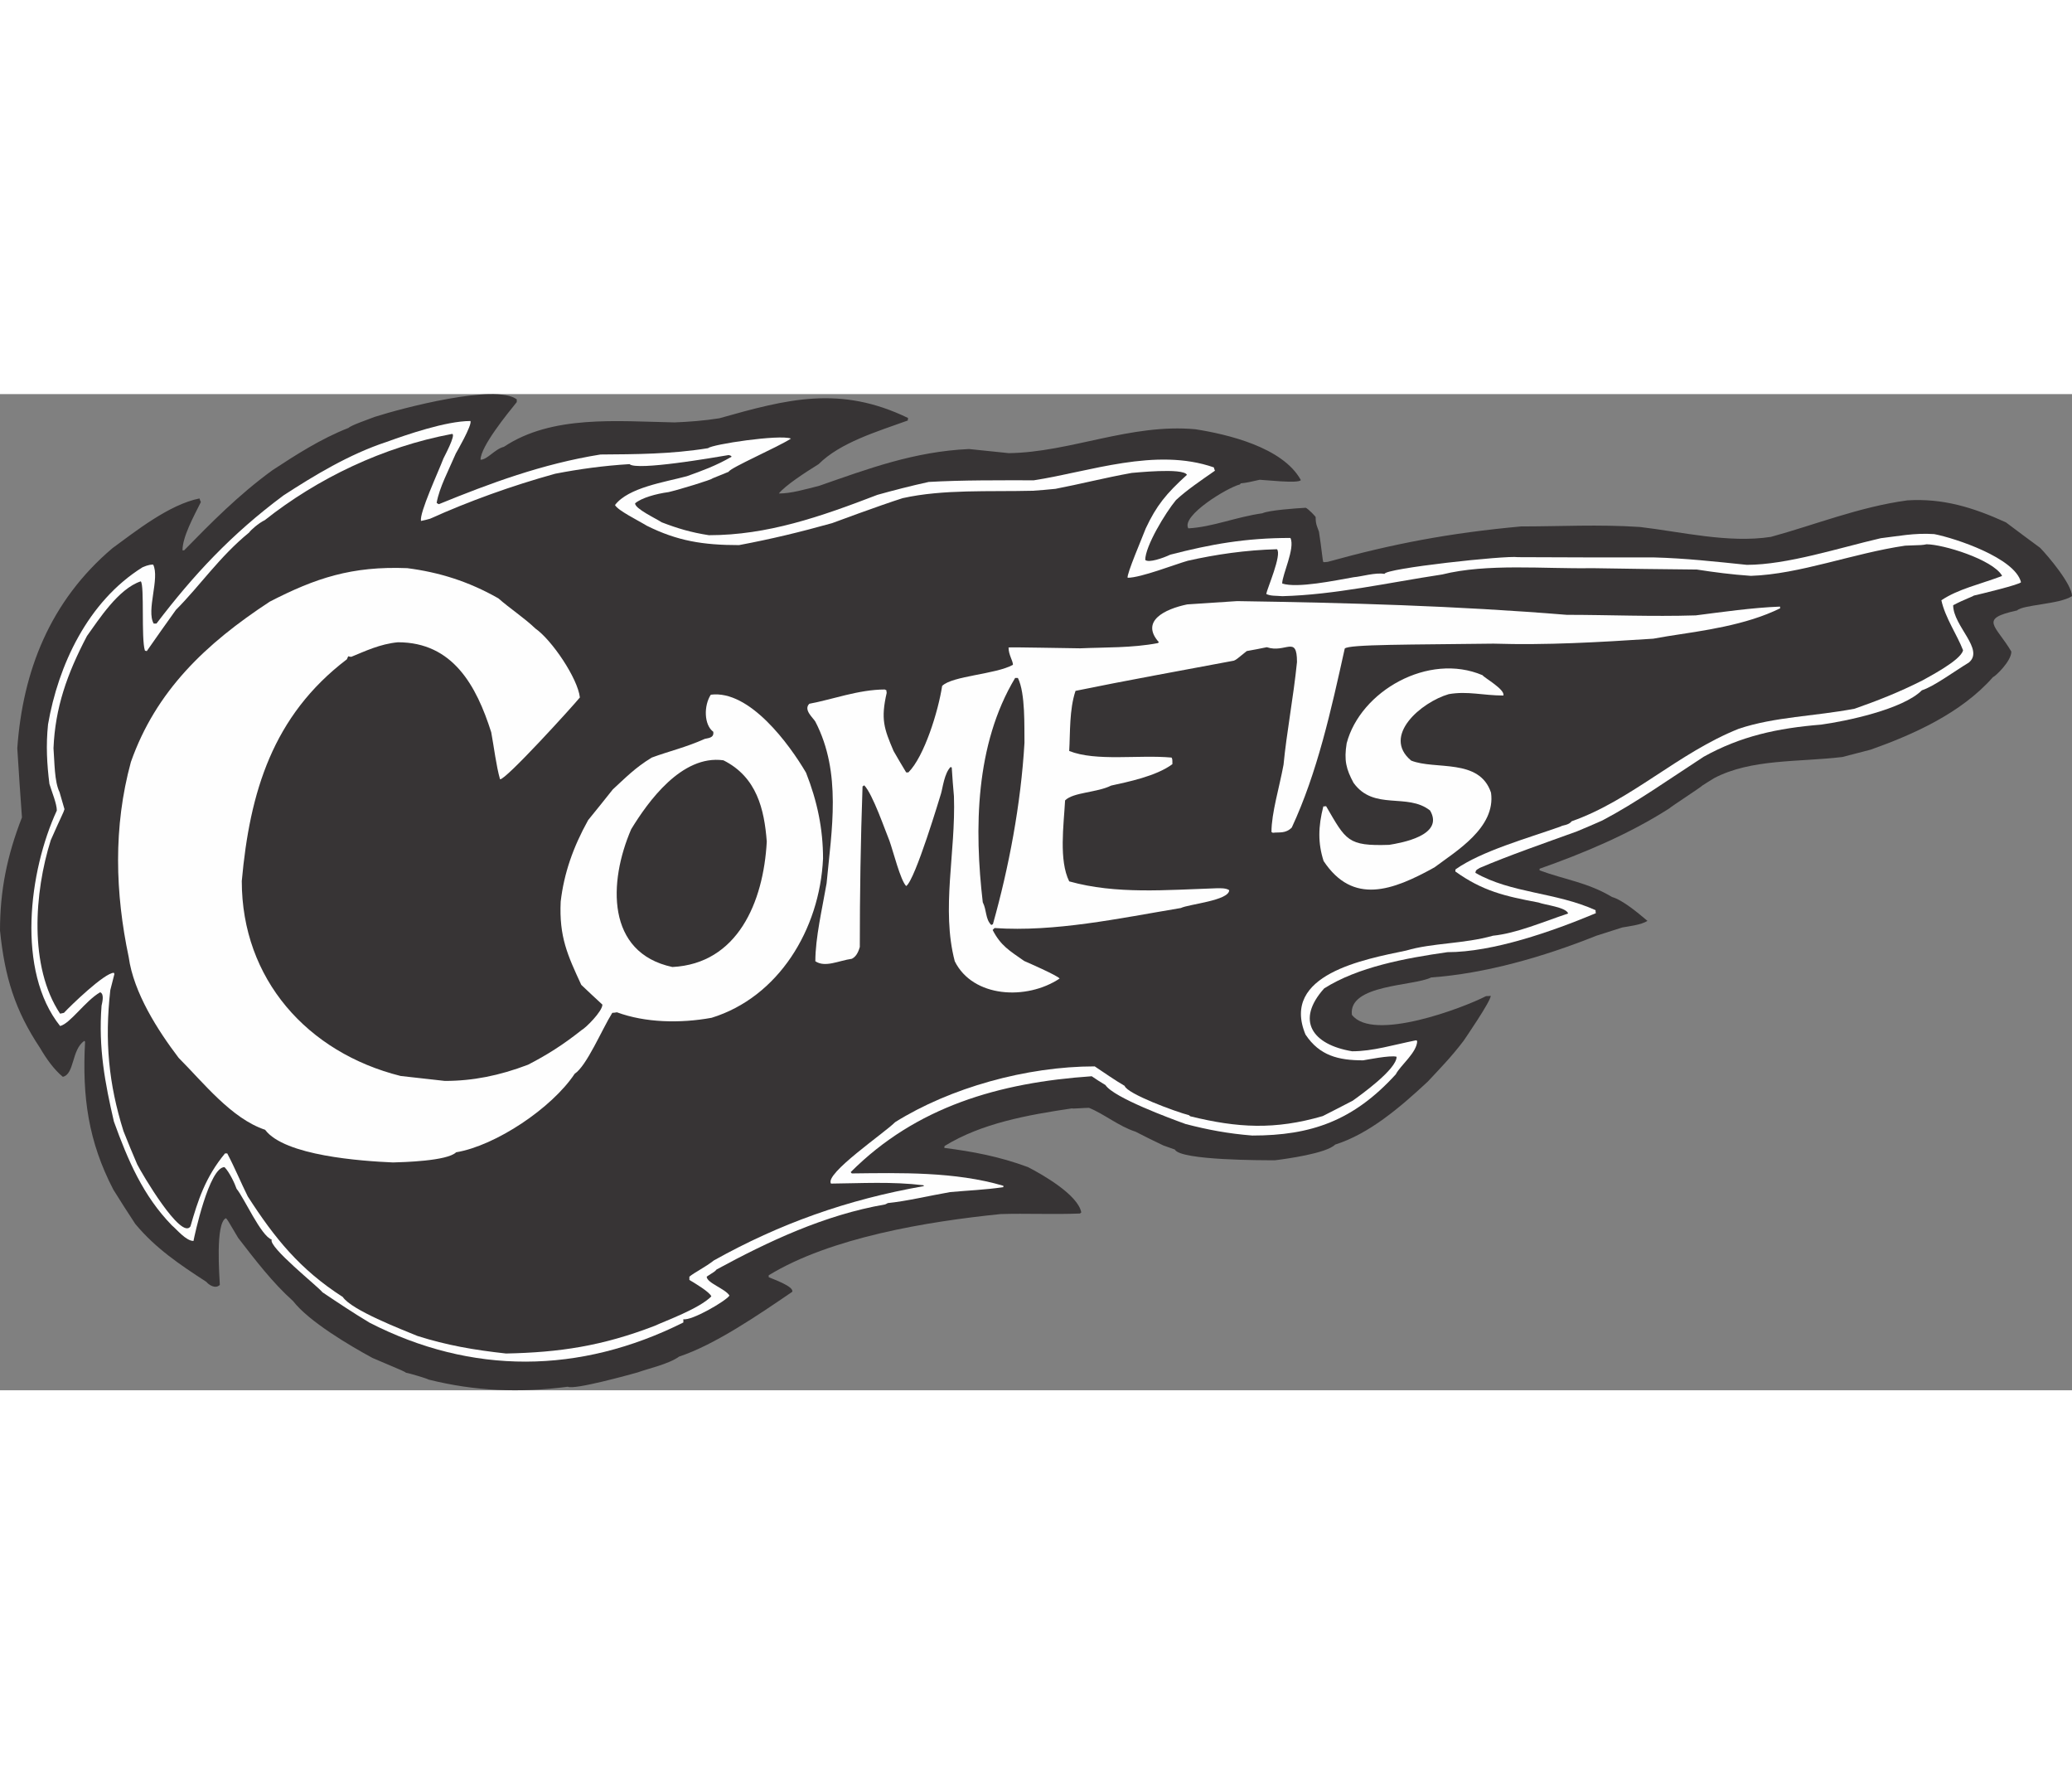
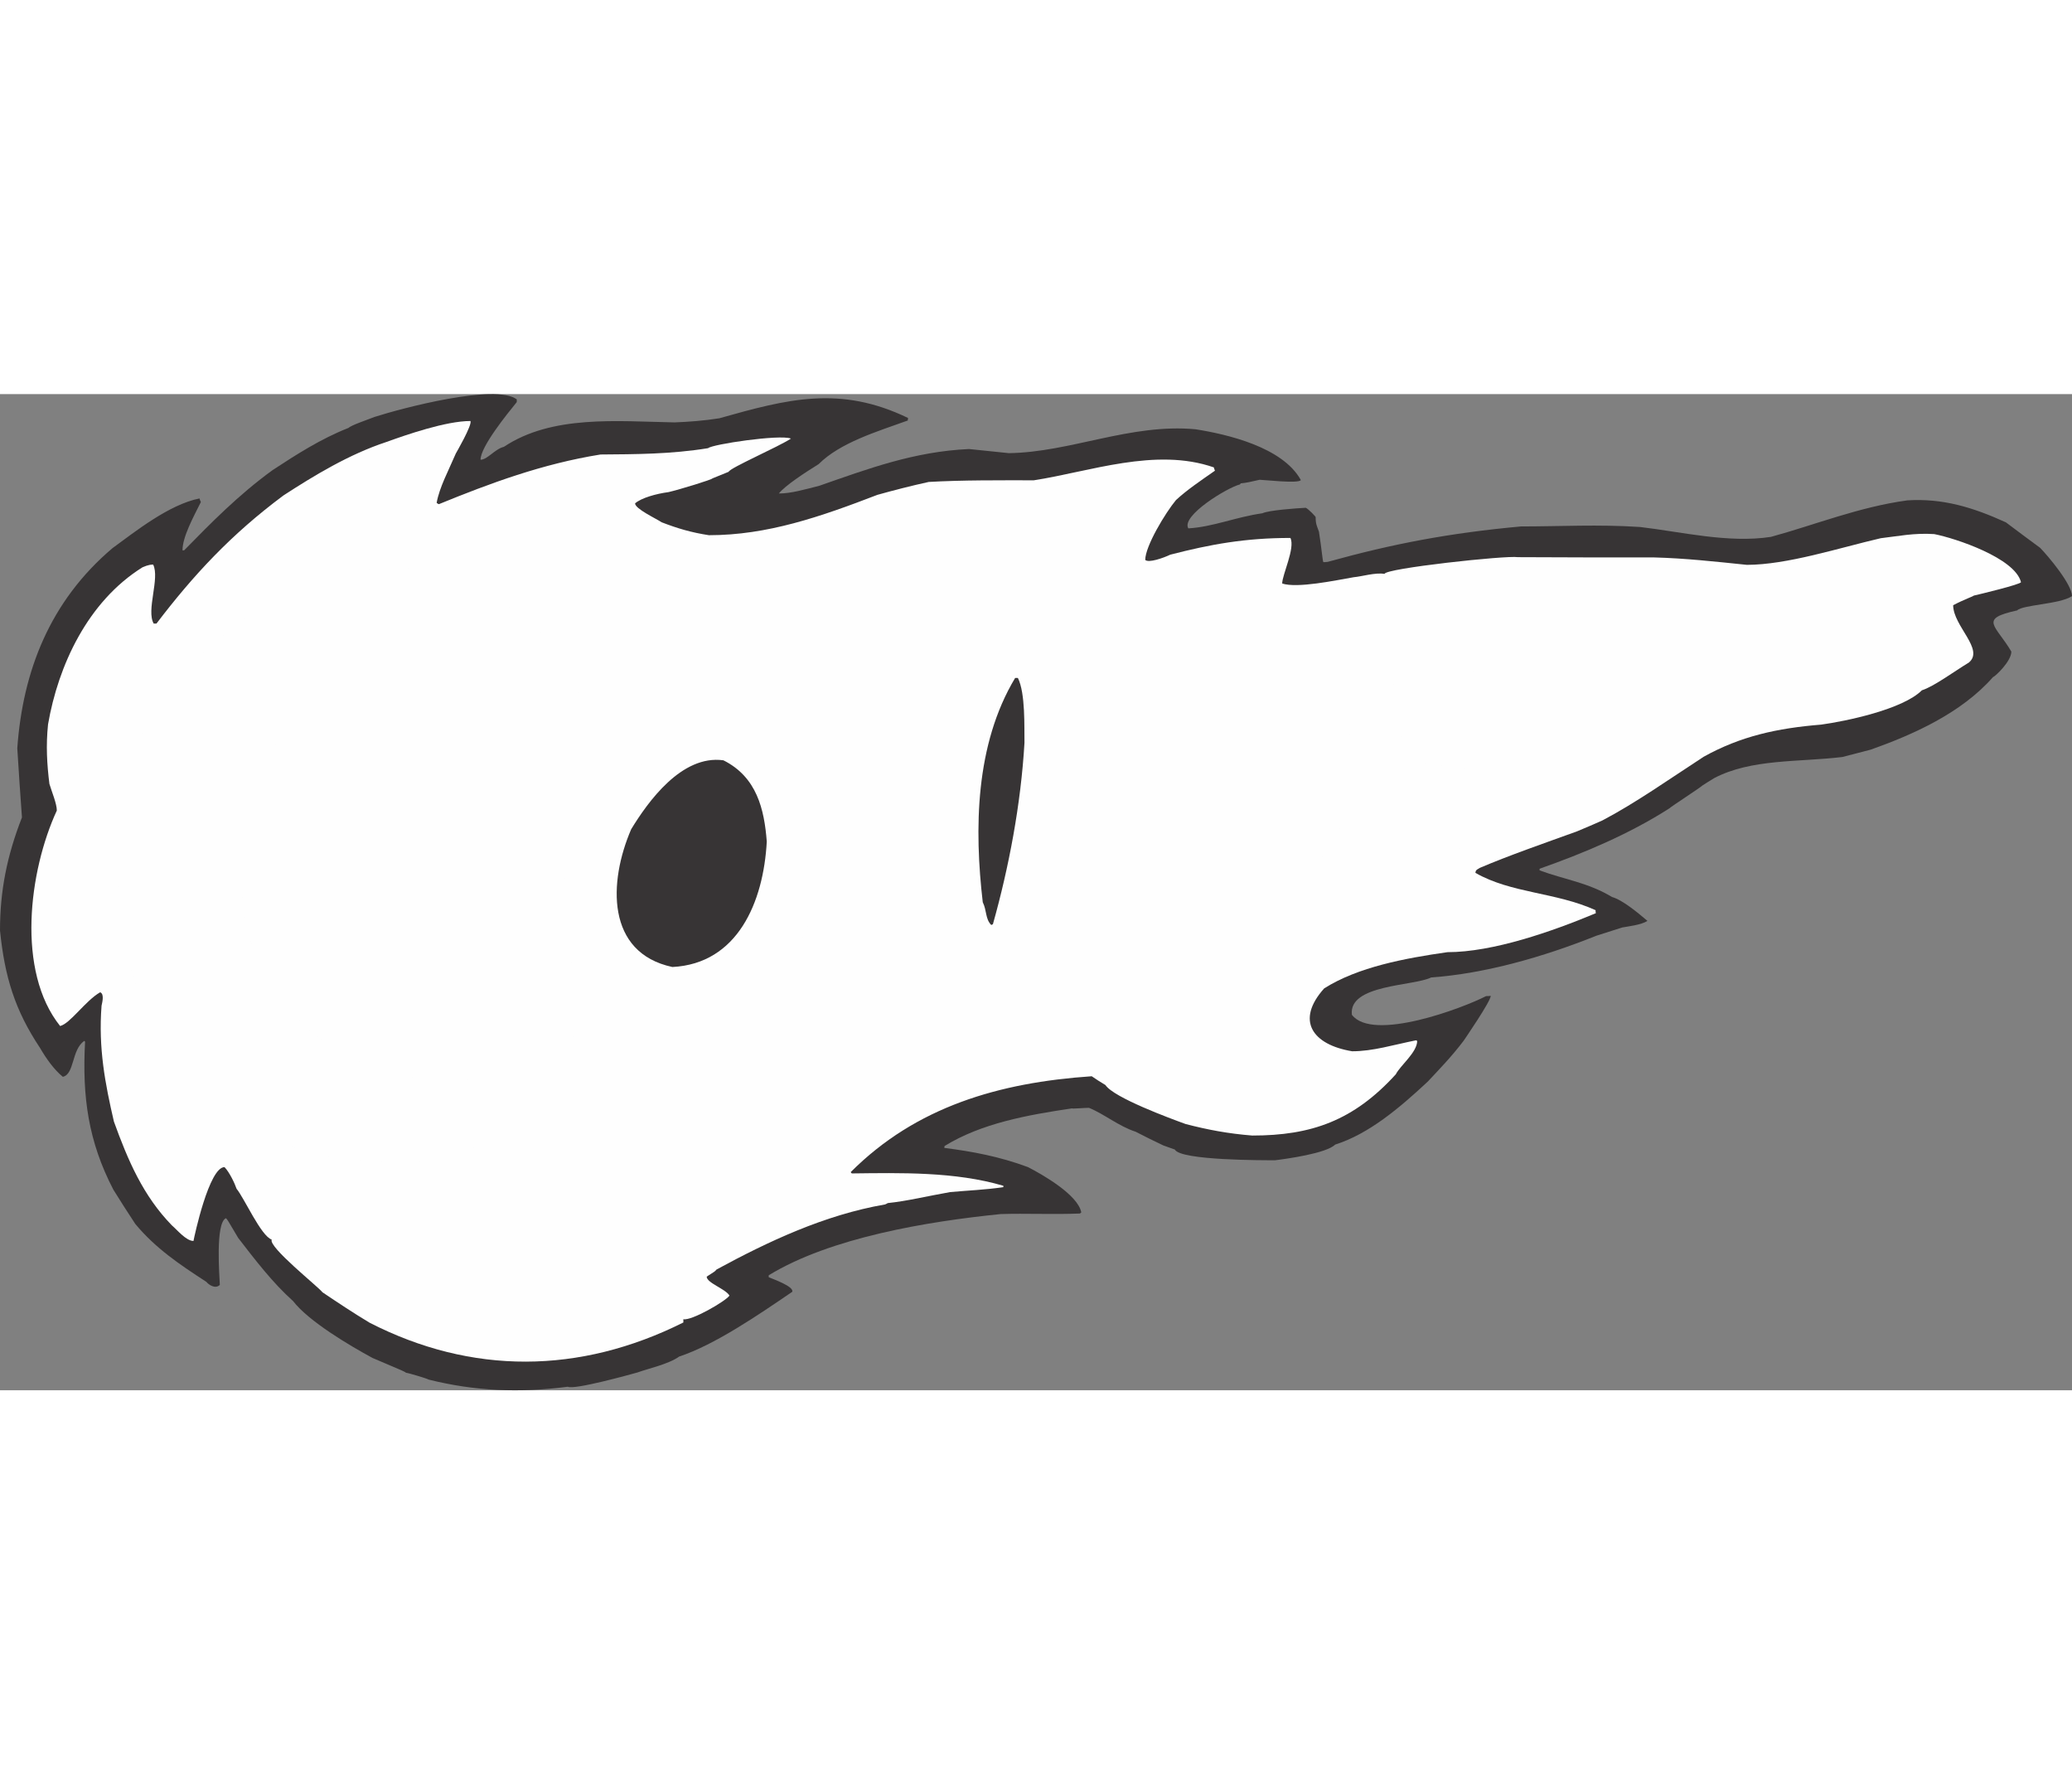
<svg xmlns="http://www.w3.org/2000/svg" xml:space="preserve" width="7.848in" height="6.757in" version="1.1" style="shape-rendering:geometricPrecision; text-rendering:geometricPrecision; image-rendering:optimizeQuality; fill-rule:evenodd; clip-rule:evenodd" viewBox="0 0 7847.73 3772.11">
  <rect x="0" y="0" width="7847.73" height="3772.11" fill="#808080" stroke="none" />
  <defs>
    <style type="text/css">
   
    .fil1 {fill:#FEFEFE}
    .fil0 {fill:#373435}
   
  </style>
  </defs>
  <g id="Layer_x0020__x0028_Black_x0020_and_x0020_White_x0029_">
    <g id="_2008576196304">
      <path class="fil0" d="M7847.73 765.07c-47.81,31.18 -186.06,32.22 -207.89,54.05 -147.6,32.22 -81.08,55.09 -21.83,155.92 0,36.38 -60.29,93.55 -69.64,96.67 -120.57,137.21 -304.55,218.28 -462.55,274.41 -36.38,9.35 -72.76,18.71 -108.1,28.06 -165.27,19.75 -345.09,6.24 -485.42,80.04 -15.59,9.35 -30.14,18.71 -44.7,28.06 -5.2,6.24 -123.69,83.15 -124.73,86.27 -155.92,99.79 -329.5,171.51 -491.65,228.68 0,2.08 0,4.16 0,6.24 92.51,34.3 182.94,45.74 274.41,100.83 40.54,11.43 99.79,61.33 134.09,90.43 -23.91,15.59 -73.8,20.79 -95.63,24.95 -33.26,10.39 -65.48,20.79 -97.71,31.18 -202.69,81.08 -422.01,143.44 -625.74,157.99 -66.52,33.26 -313.91,25.99 -300.4,141.36 79,103.94 422.01,-25.99 508.28,-70.68 5.2,0 11.43,0 17.67,-1.04 0,20.79 -98.75,164.23 -102.9,170.47 -45.74,60.29 -91.47,107.06 -135.13,153.84 -108.1,100.83 -223.48,198.53 -351.33,239.07 -33.26,33.26 -185.02,54.05 -227.64,59.25 -39.5,0 -358.6,1.04 -379.39,-40.54 -14.55,-5.2 -29.1,-10.39 -43.66,-15.59 -35.34,-16.63 -70.68,-34.3 -104.98,-51.97 -64.44,-20.79 -119.53,-67.56 -176.7,-90.43 -17.67,0 -62.37,4.16 -64.44,2.08 -168.39,24.95 -341.97,56.13 -482.3,142.4 -1.04,3.12 -1.04,5.2 -1.04,7.28 106.02,13.51 207.89,32.22 317.03,72.76 56.13,29.1 189.18,104.98 201.65,171.51 -2.08,2.08 -4.16,3.12 -5.2,4.16 -103.94,4.16 -202.69,-1.04 -300.4,2.08 -276.49,28.06 -643.41,88.35 -878.32,231.79 0,3.12 0,5.2 0,7.28 13.51,6.24 95.63,34.3 89.39,55.09 -127.85,87.31 -293.12,200.61 -428.25,245.31 -40.54,29.1 -118.5,45.74 -157.99,60.29 -30.14,8.32 -239.07,66.52 -264.02,54.05 -182.94,23.91 -352.37,16.63 -526.99,-27.03 -6.24,-4.16 -75.88,-24.95 -86.27,-25.99 -4.16,-4.16 -4.16,-4.16 -126.81,-56.13 -86.27,-46.77 -241.15,-138.24 -300.4,-215.16 -76.92,-68.6 -144.48,-156.95 -207.89,-239.07 -41.58,-70.68 -41.58,-70.68 -46.77,-74.84 -40.54,19.75 -23.91,221.4 -22.87,252.58 -17.67,17.67 -43.66,-2.08 -50.93,-11.43 -100.83,-65.48 -192.3,-126.81 -269.21,-219.32 -28.06,-42.62 -56.13,-86.27 -83.15,-129.93 -94.59,-181.9 -118.5,-351.33 -107.06,-560.26 -1.04,-1.04 -2.08,-2.08 -3.12,-3.12 -48.85,34.3 -36.38,125.77 -81.08,136.17 -33.26,-27.03 -63.41,-69.64 -86.27,-109.14 -95.63,-143.44 -134.09,-270.25 -151.76,-444.88 0,-149.68 25.99,-281.69 83.15,-428.25 -6.24,-87.31 -12.47,-174.63 -17.67,-261.94 20.79,-292.08 123.69,-557.14 360.68,-757.75 84.19,-61.33 214.12,-165.27 329.5,-188.14 1.04,5.2 3.12,9.35 5.2,13.51 -28.06,56.13 -69.64,132.01 -69.64,182.94 2.08,0 4.16,0 6.24,0 101.86,-103.94 205.81,-209.97 334.7,-303.51 87.31,-57.17 181.9,-118.5 287.92,-160.07 10.39,-10.39 72.76,-31.18 98.75,-41.58 103.94,-33.26 457.35,-126.81 538.43,-66.52 0,4.16 0,7.28 0,10.39 -35.34,43.66 -137.21,168.39 -137.21,218.28 25.99,0 54.05,-40.54 88.35,-48.85 182.94,-121.61 428.25,-96.67 646.53,-92.51 51.97,-2.08 111.22,-6.24 169.43,-15.59 257.78,-72.76 457.35,-125.77 715.13,-1.04 -1.04,3.12 -1.04,6.24 -1.04,9.35 -118.5,42.62 -256.74,84.19 -337.82,165.27 -51.97,32.22 -126.81,81.08 -150.72,111.22 46.77,0 98.75,-15.59 152.8,-29.1 185.02,-64.44 359.64,-129.93 567.53,-139.28 49.89,5.2 99.79,10.39 150.72,15.59 232.83,-3.12 461.51,-113.3 706.82,-90.43 119.53,18.71 330.54,67.56 399.14,192.3 -7.28,14.55 -141.36,-1.04 -155.92,-1.04 -27.03,6.24 -54.05,12.47 -71.72,13.51 -1.04,2.08 -2.08,3.12 -3.12,4.16 -46.77,11.43 -223.48,118.5 -195.41,166.31 92.51,-5.2 178.78,-42.62 280.65,-57.17 23.91,-11.43 125.77,-18.71 164.23,-20.79 8.32,3.12 40.54,35.34 37.42,36.38 0,25.99 5.2,33.26 12.47,54.05 10.39,65.48 13.51,109.14 16.63,115.38 5.2,0 10.39,0 16.63,-1.04 247.39,-68.6 460.47,-109.14 731.76,-134.09 148.64,0 294.16,-8.32 451.11,2.08 152.8,17.67 334.7,62.37 495.81,37.42 167.35,-45.74 333.66,-113.3 516.6,-138.24 134.09,-8.32 247.39,25.99 373.16,83.15 42.62,32.22 86.27,64.44 129.93,96.67 31.18,32.22 120.57,138.24 120.57,182.94z" />
      <path class="fil1" d="M7654.4 712.06c0,8.32 -160.07,46.77 -178.78,50.93 -2.08,3.12 -34.3,13.51 -77.96,36.38 0,79 119.53,167.35 59.25,217.24 -55.09,33.26 -132.01,90.43 -177.74,104.98 -72.76,72.76 -290,117.46 -381.47,129.93 -166.31,13.51 -304.55,43.66 -444.88,121.61 -130.97,85.23 -258.82,175.66 -383.55,241.15 -32.22,14.55 -64.44,28.06 -96.67,41.58 -120.57,43.66 -258.82,91.47 -367.96,138.24 -16.63,9.35 -14.55,10.39 -16.63,18.71 136.17,77.96 303.51,72.76 455.27,141.36 0,4.16 0,8.32 1.04,11.43 -166.31,69.64 -389.79,147.6 -562.33,147.6 -160.07,22.87 -338.86,56.13 -466.71,137.21 -109.14,121.61 -44.7,213.08 106.02,238.03 79,0 153.84,-23.91 242.19,-41.58 1.04,1.04 2.08,2.08 4.16,2.08 0,43.66 -64.44,93.55 -81.08,126.81 -160.07,175.66 -320.15,231.79 -543.62,231.79 -91.47,-7.28 -168.39,-21.83 -252.58,-43.66 -57.17,-20.79 -272.33,-99.79 -303.51,-147.6 -17.67,-10.39 -35.34,-21.83 -51.97,-33.26 -351.33,23.91 -665.24,115.38 -912.62,362.76 1.04,2.08 2.08,4.16 4.16,5.2 182.94,-2.08 390.83,-7.28 573.77,46.77 0,2.08 0,4.16 0,5.2 -70.68,10.39 -134.09,12.47 -201.65,18.71 -83.15,14.55 -164.23,34.3 -235.95,41.58 -4.16,2.08 -7.28,4.16 -10.39,5.2 -229.72,39.5 -444.88,141.36 -638.21,246.35 -6.24,7.28 -6.24,7.28 -37.42,27.03 0,23.91 70.68,45.74 86.27,71.72 -13.51,20.79 -144.48,96.67 -174.63,89.39 0,4.16 0,8.32 0,12.47 -392.91,196.45 -802.44,198.53 -1188.07,1.04 -62.37,-37.42 -118.5,-74.84 -178.78,-115.38 -15.59,-20.79 -205.81,-171.51 -192.3,-199.57 -40.54,-13.51 -104.98,-159.03 -133.05,-192.3 -6.24,-18.71 -27.03,-63.41 -45.74,-82.12 -58.21,0 -114.34,261.94 -117.46,279.61 -28.06,0 -62.37,-42.62 -82.12,-59.25 -109.14,-112.26 -166.31,-246.35 -219.32,-392.91 -33.26,-143.44 -59.25,-278.57 -46.77,-438.64 1.04,-7.28 12.47,-43.66 -5.2,-50.93 -56.13,32.22 -113.3,118.5 -151.76,127.85 -166.31,-207.89 -118.5,-586.24 -12.47,-815.96 0,-25.99 -18.71,-69.64 -28.06,-100.83 -9.35,-74.84 -13.51,-145.52 -5.2,-225.56 38.46,-222.44 149.68,-464.63 357.57,-594.56 6.24,-2.08 20.79,-10.39 40.54,-10.39 25.99,51.97 -27.03,173.59 2.08,223.48 3.12,0 6.24,0 10.39,0 139.28,-182.94 282.73,-337.82 481.26,-485.42 115.38,-74.84 248.42,-155.92 390.83,-202.69 74.84,-27.03 224.52,-79 317.03,-79 8.32,13.51 -55.09,122.65 -55.09,122.65 -28.06,65.48 -62.37,128.89 -72.76,187.1 2.08,2.08 5.2,4.16 8.32,5.2 193.33,-79 391.87,-152.8 612.23,-188.14 133.05,-1.04 266.1,-1.04 407.46,-23.91 14.55,-14.55 271.29,-53.01 313.91,-36.38 -46.77,31.18 -231.79,111.22 -235.95,125.77 -20.79,8.32 -41.58,16.63 -61.33,24.95 0,4.16 -125.77,42.62 -166.31,51.97 -46.77,6.24 -102.9,21.83 -126.81,42.62 0,20.79 79,57.17 100.83,71.72 59.25,22.87 111.22,38.46 178.78,48.85 221.4,0 422.01,-69.64 638.21,-152.8 59.25,-16.63 127.85,-34.3 194.37,-48.85 127.85,-7.28 265.06,-6.24 398.1,-6.24 209.97,-32.22 461.51,-125.77 681.87,-48.85 1.04,4.16 2.08,8.32 4.16,12.47 -55.09,38.46 -106.02,72.76 -147.6,111.22 -40.54,48.85 -116.42,174.63 -116.42,226.6 12.47,12.47 68.6,-7.28 94.59,-19.75 152.8,-39.5 284.81,-63.41 455.27,-63.41 18.71,38.46 -31.18,139.28 -31.18,172.55 57.17,18.71 199.57,-11.43 271.29,-23.91 28.06,-2.08 82.12,-18.71 116.42,-12.47 0,-20.79 460.47,-70.68 505.17,-63.41 171.51,1.04 344.05,1.04 516.6,1.04 116.42,3.12 229.72,15.59 350.29,28.06 152.8,0 350.29,-64.44 507.24,-100.83 63.41,-7.28 126.81,-20.79 202.69,-15.59 80.04,15.59 305.59,90.43 328.46,181.9z" />
-       <path class="fil0" d="M7581.64 689.19c-83.15,31.18 -165.27,48.85 -228.68,91.47 14.55,66.52 59.25,129.93 82.12,189.18 -7.28,38.46 -138.24,104.98 -153.84,114.34 -90.43,45.74 -173.59,77.96 -256.74,107.06 -152.8,29.1 -301.44,30.14 -438.64,75.88 -229.72,91.47 -407.46,271.29 -633.02,350.29 -11.43,15.59 -35.34,14.55 -41.58,19.75 -128.89,45.74 -298.32,92.51 -398.1,162.15 -1.04,3.12 -1.04,6.24 -1.04,8.32 102.9,73.8 187.1,93.55 314.95,117.46 23.91,9.35 104.98,17.67 112.26,41.58 -96.67,32.22 -194.37,74.84 -284.81,84.19 -110.18,31.18 -230.75,27.03 -328.46,56.13 -159.03,33.26 -476.06,90.43 -381.47,318.07 53.01,80.04 124.73,97.71 218.28,97.71 8.32,-1.04 104.98,-20.79 126.81,-13.51 0,47.81 -137.21,145.52 -166.31,166.31 -38.46,19.75 -75.88,39.5 -113.3,58.21 -181.9,53.01 -323.26,44.7 -501.01,1.04 -2.08,-1.04 -4.16,-2.08 -5.2,-4.16 -51.97,-13.51 -234.91,-81.08 -244.27,-111.22 -37.42,-21.83 -75.88,-48.85 -113.3,-73.8 -258.82,0 -547.78,81.08 -755.67,211.01 -42.62,42.62 -268.17,195.41 -243.23,232.83 115.38,-1.04 229.72,-8.32 350.29,6.24 0,1.04 1.04,2.08 2.08,3.12 -291.04,50.93 -546.74,142.4 -796.21,281.69 -31.18,24.95 -70.68,43.66 -92.51,61.33 0,4.16 0,8.32 0,12.47 12.47,7.28 77.96,45.74 83.15,62.37 -46.77,46.77 -171.51,91.47 -214.12,111.22 -199.57,76.92 -361.72,100.83 -563.37,104.98 -122.65,-13.51 -224.52,-31.18 -335.74,-66.52 -60.29,-24.95 -249.46,-97.71 -282.73,-147.6 -162.15,-103.94 -257.78,-222.44 -359.64,-380.43 -25.99,-51.97 -48.85,-108.1 -77.96,-163.19 -3.12,0 -6.24,0 -8.32,0 -74.84,90.43 -102.9,178.78 -130.97,276.49 -35.34,53.01 -185.02,-201.65 -201.65,-234.91 -17.67,-41.58 -35.34,-83.15 -51.97,-125.77 -56.13,-178.78 -71.72,-340.93 -49.89,-534.27 5.2,-19.75 10.39,-40.54 15.59,-61.33 -1.04,-1.04 -2.08,-2.08 -2.08,-4.16 -35.34,0 -164.23,124.73 -189.18,151.76 -5.2,1.04 -10.39,2.08 -14.55,3.12 -118.5,-177.74 -97.71,-459.43 -35.34,-656.92 41.58,-94.59 48.85,-104.98 51.97,-117.46 -6.24,-20.79 -12.47,-42.62 -18.71,-64.44 -19.75,-40.54 -18.71,-113.3 -22.87,-166.31 6.24,-152.8 50.93,-280.65 126.81,-425.13 43.66,-60.29 118.5,-178.78 203.73,-206.85 14.55,14.55 1.04,217.24 15.59,261.94 2.08,1.04 4.16,2.08 7.28,2.08 36.38,-51.97 72.76,-103.94 110.18,-155.92 91.47,-91.47 164.23,-200.61 277.53,-293.12 5.2,-8.32 35.34,-35.34 59.25,-46.77 199.57,-157.99 448,-277.53 708.89,-326.38 17.67,0 -32.22,91.47 -32.22,92.51 -19.75,51.97 -91.47,205.81 -85.23,236.99 11.43,-2.08 22.87,-5.2 34.3,-8.32 147.6,-66.52 308.71,-124.73 473.98,-170.47 91.47,-17.67 180.86,-30.14 281.69,-36.38 25.99,25.99 320.15,-24.95 375.24,-34.3 8.32,2.08 8.32,2.08 11.43,6.24 -61.33,35.34 -114.34,54.05 -169.43,73.8 -85.23,22.87 -221.4,42.62 -272.33,109.14 10.39,20.79 91.47,60.29 119.53,77.96 116.42,58.21 214.12,73.8 350.29,73.8 121.61,-22.87 229.72,-48.85 352.37,-83.15 0,0 178.78,-66.52 267.13,-94.59 153.84,-34.3 327.42,-23.91 493.73,-28.06 28.06,-2.08 56.13,-4.16 85.23,-7.28 92.51,-17.67 185.02,-41.58 288.96,-60.29 6.24,0 195.41,-20.79 208.93,7.28 -79,71.72 -115.38,116.42 -155.92,202.69 -10.39,28.06 -73.8,175.66 -68.6,187.1 49.89,0 179.82,-50.93 227.64,-64.44 106.02,-23.91 219.32,-40.54 337.82,-43.66 19.75,19.75 -37.42,149.68 -40.54,169.43 16.63,8.32 36.38,6.24 61.33,8.32 198.53,-5.2 399.14,-50.93 604.95,-82.12 170.47,-42.62 384.59,-20.79 567.53,-23.91 132.01,2.08 264.02,4.16 397.06,5.2 67.56,10.39 129.93,18.71 204.77,23.91 186.06,-6.24 385.63,-85.23 584.16,-114.34 65.48,-2.08 65.48,-2.08 81.08,-5.2 62.37,0 249.46,57.17 285.84,118.5 -1.04,1.04 -1.04,2.08 -1.04,2.08z" />
-       <path class="fil1" d="M6742.81 810.81c-129.93,64.44 -293.12,85.23 -427.21,106.02 -18.71,3.12 -36.38,6.24 -54.05,9.35 -207.89,13.51 -404.34,24.95 -604.95,18.71 -306.63,4.16 -549.86,2.08 -563.37,18.71 -51.97,234.91 -103.94,469.82 -200.61,677.71 -23.91,23.91 -47.81,16.63 -71.72,19.75 -2.08,-1.04 -4.16,-2.08 -5.2,-3.12 0,-71.72 30.14,-169.43 45.74,-254.66 11.43,-120.57 37.42,-254.66 50.93,-388.75 0,-103.94 -42.62,-32.22 -114.34,-56.13 -25.99,5.2 -50.93,10.39 -75.88,14.55 -39.5,32.22 -39.5,32.22 -48.85,36.38 -203.73,38.46 -407.46,74.84 -599.75,114.34 -23.91,71.72 -19.75,157.99 -23.91,227.64 101.86,40.54 262.98,13.51 387.71,24.95 3.12,6.24 3.12,6.24 3.12,24.95 -61.33,45.74 -170.47,67.56 -231.79,81.08 -54.05,27.03 -143.44,24.95 -174.63,56.13 -5.2,94.59 -23.91,226.6 15.59,306.63 177.74,49.89 369,32.22 560.26,25.99 12.47,0 33.26,-1.04 45.74,7.28 0,39.5 -153.84,53.01 -182.94,67.56 -235.95,39.5 -477.1,91.47 -705.78,75.88 -3.12,3.12 -5.2,5.2 -7.28,7.28 31.18,60.29 63.41,77.96 119.53,117.46 5.2,2.08 128.89,56.13 134.09,66.52 -124.73,83.15 -328.46,72.76 -397.06,-65.48 -51.97,-198.53 4.16,-410.58 -3.12,-624.7 -3.12,-36.38 -6.24,-72.76 -8.32,-109.14 -2.08,0 -3.12,-1.04 -4.16,-2.08 -23.91,23.91 -30.14,80.04 -36.38,100.83 -3.12,9.35 -97.71,327.42 -132.01,350.29 -21.83,-21.83 -48.85,-130.97 -63.41,-171.51 -14.55,-34.3 -63.41,-177.74 -95.63,-209.97 -2.08,2.08 -4.16,3.12 -6.24,4.16 -7.28,207.89 -10.39,409.54 -10.39,608.07 -7.28,25.99 -17.67,38.46 -30.14,44.7 -50.93,7.28 -100.83,34.3 -138.24,9.35 0,-89.39 25.99,-198.53 42.62,-295.2 18.71,-200.61 58.21,-417.85 -42.62,-612.23 -9.35,-15.59 -45.74,-44.7 -22.87,-67.56 85.23,-15.59 187.1,-54.05 285.84,-54.05 2.08,1.04 4.16,2.08 6.24,3.12 0,3.12 0,6.24 1.04,9.35 -22.87,99.79 -10.39,135.13 25.99,220.36 15.59,27.03 31.18,54.05 47.81,81.08 2.08,0 5.2,0 8.32,0 60.29,-60.29 113.3,-231.79 127.85,-327.42 38.46,-38.46 203.73,-43.66 268.17,-80.04 0,-15.59 -16.63,-37.42 -16.63,-65.48 2.08,-2.08 239.07,3.12 271.29,3.12 92.51,-4.16 196.45,-1.04 294.16,-19.75 1.04,-1.04 2.08,-2.08 4.16,-3.12 -71.72,-80.04 21.83,-125.77 107.06,-143.44 62.37,-4.16 125.77,-8.32 189.18,-12.47 414.73,6.24 828.43,17.67 1248.36,51.97 156.95,0 321.19,7.28 488.53,2.08 98.75,-12.47 212.04,-29.1 319.11,-33.26 0,2.08 0,4.16 1.04,6.24z" />
      <path class="fil1" d="M5694.02 1141.35c-76.92,0 -135.13,-17.67 -206.85,-5.2 -103.94,30.14 -254.66,157.99 -142.4,251.54 90.43,36.38 258.82,-10.39 302.48,121.61 18.71,133.05 -134.09,222.44 -214.12,282.73 -159.03,88.35 -308.71,143.44 -419.93,-23.91 -21.83,-67.56 -20.79,-129.93 -1.04,-206.85 3.12,0 6.24,0 10.39,-1.04 75.88,129.93 81.08,151.76 239.07,146.56 44.7,-7.28 209.97,-35.34 154.88,-129.93 -86.27,-68.6 -213.08,2.08 -290,-104.98 -28.06,-51.97 -36.38,-85.23 -25.99,-149.68 51.97,-197.49 309.75,-345.09 514.52,-257.78 7.28,10.39 86.27,54.05 79,76.92z" />
      <path class="fil0" d="M3880.21 1320.13c-13.51,232.83 -59.25,472.94 -119.53,687.07 -2.08,1.04 -4.16,2.08 -6.24,3.12 -22.87,-22.87 -16.63,-55.09 -32.22,-86.27 -32.22,-276.49 -29.1,-596.64 122.65,-849.22 3.12,0 6.24,0 10.39,0 29.1,58.21 23.91,187.1 24.95,245.31z" />
      <path class="fil1" d="M3117.26 1758.77c-12.47,269.21 -169.43,524.91 -422.01,602.87 -119.53,21.83 -251.54,18.71 -358.6,-20.79 -6.24,1.04 -12.47,2.08 -17.67,2.08 -39.5,63.41 -96.67,200.61 -142.4,230.75 -86.27,129.93 -299.36,272.33 -449.04,297.28 -33.26,33.26 -201.65,37.42 -239.07,38.46 -118.5,-5.2 -410.58,-24.95 -484.38,-123.69 -127.85,-42.62 -233.87,-178.78 -327.42,-272.33 -79,-103.94 -170.47,-246.35 -189.18,-381.47 -50.93,-241.15 -59.25,-491.65 8.32,-739.04 94.59,-268.17 281.69,-446.96 525.95,-607.03 173.59,-89.39 310.79,-135.13 520.76,-126.81 120.57,15.59 231.79,49.89 345.09,114.34 43.66,38.46 96.67,72.76 140.32,114.34 62.37,43.66 160.07,188.14 168.39,260.9 -24.95,31.18 -283.77,315.99 -302.48,309.75 -14.55,-50.93 -22.87,-121.61 -33.26,-177.74 -56.13,-176.7 -145.52,-340.93 -353.41,-340.93 -67.56,6.24 -125.77,34.3 -176.7,55.09 -4.16,0 -8.32,-1.04 -11.43,-2.08 -2.08,4.16 -4.16,8.32 -5.2,11.43 -281.69,214.12 -367.96,504.13 -398.1,839.86 0,371.08 248.42,649.65 601.83,738 55.09,6.24 111.22,12.47 167.35,18.71 104.98,0 205.81,-19.75 314.95,-61.33 70.68,-36.38 132.01,-74.84 202.69,-130.97 14.55,-7.28 79,-70.68 79,-96.67 -27.03,-24.95 -54.05,-49.89 -80.04,-74.84 -51.97,-112.26 -84.19,-181.9 -77.96,-314.95 12.47,-107.06 46.77,-205.81 103.94,-308.71 31.18,-38.46 62.37,-76.92 93.55,-116.42 47.81,-43.66 84.19,-82.12 147.6,-120.57 64.44,-23.91 128.89,-38.46 200.61,-70.68 9.35,-3.12 36.38,-2.08 32.22,-27.03 -35.34,-25.99 -36.38,-98.75 -9.35,-140.32 147.6,-18.71 298.32,189.18 360.68,295.2 42.62,108.1 64.44,213.08 64.44,325.34z" />
      <path class="fil0" d="M2904.18 1694.33c-12.47,230.75 -111.22,462.55 -357.57,475.02 -251.54,-54.05 -242.19,-322.22 -155.92,-521.8 63.41,-103.94 191.26,-282.73 349.25,-260.9 126.81,63.41 154.88,186.06 164.23,307.67z" />
    </g>
  </g>
</svg>